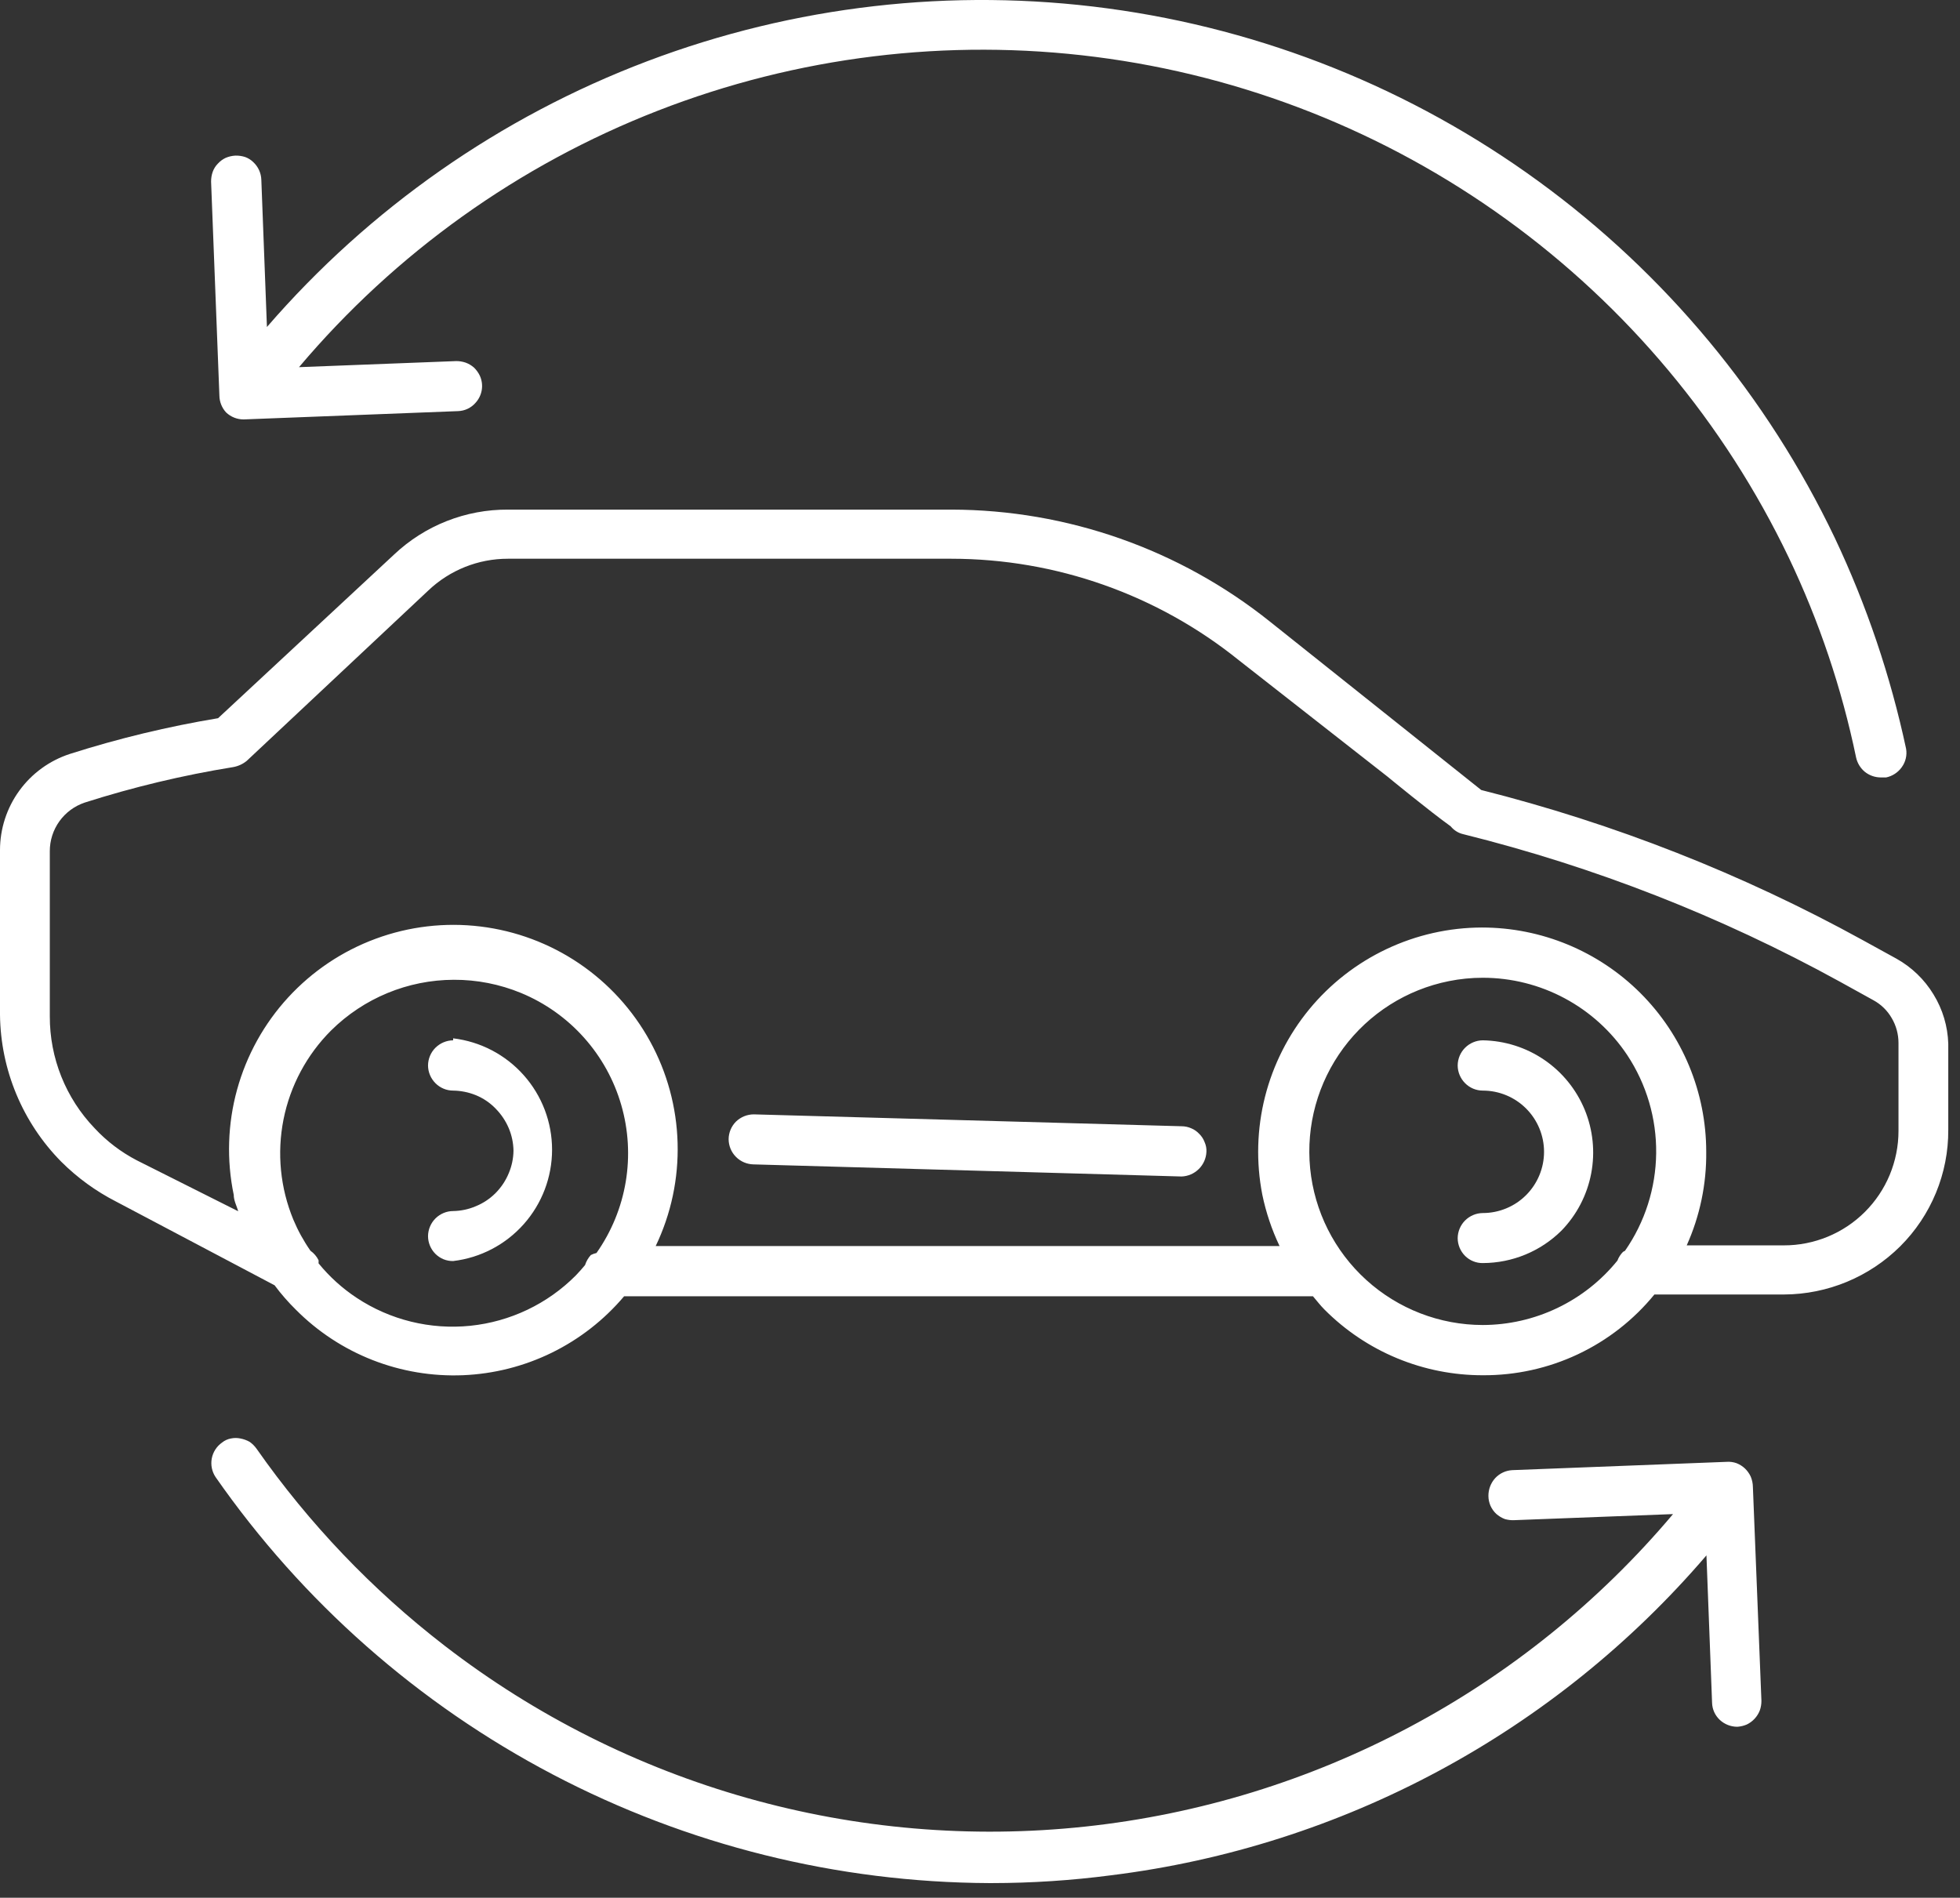
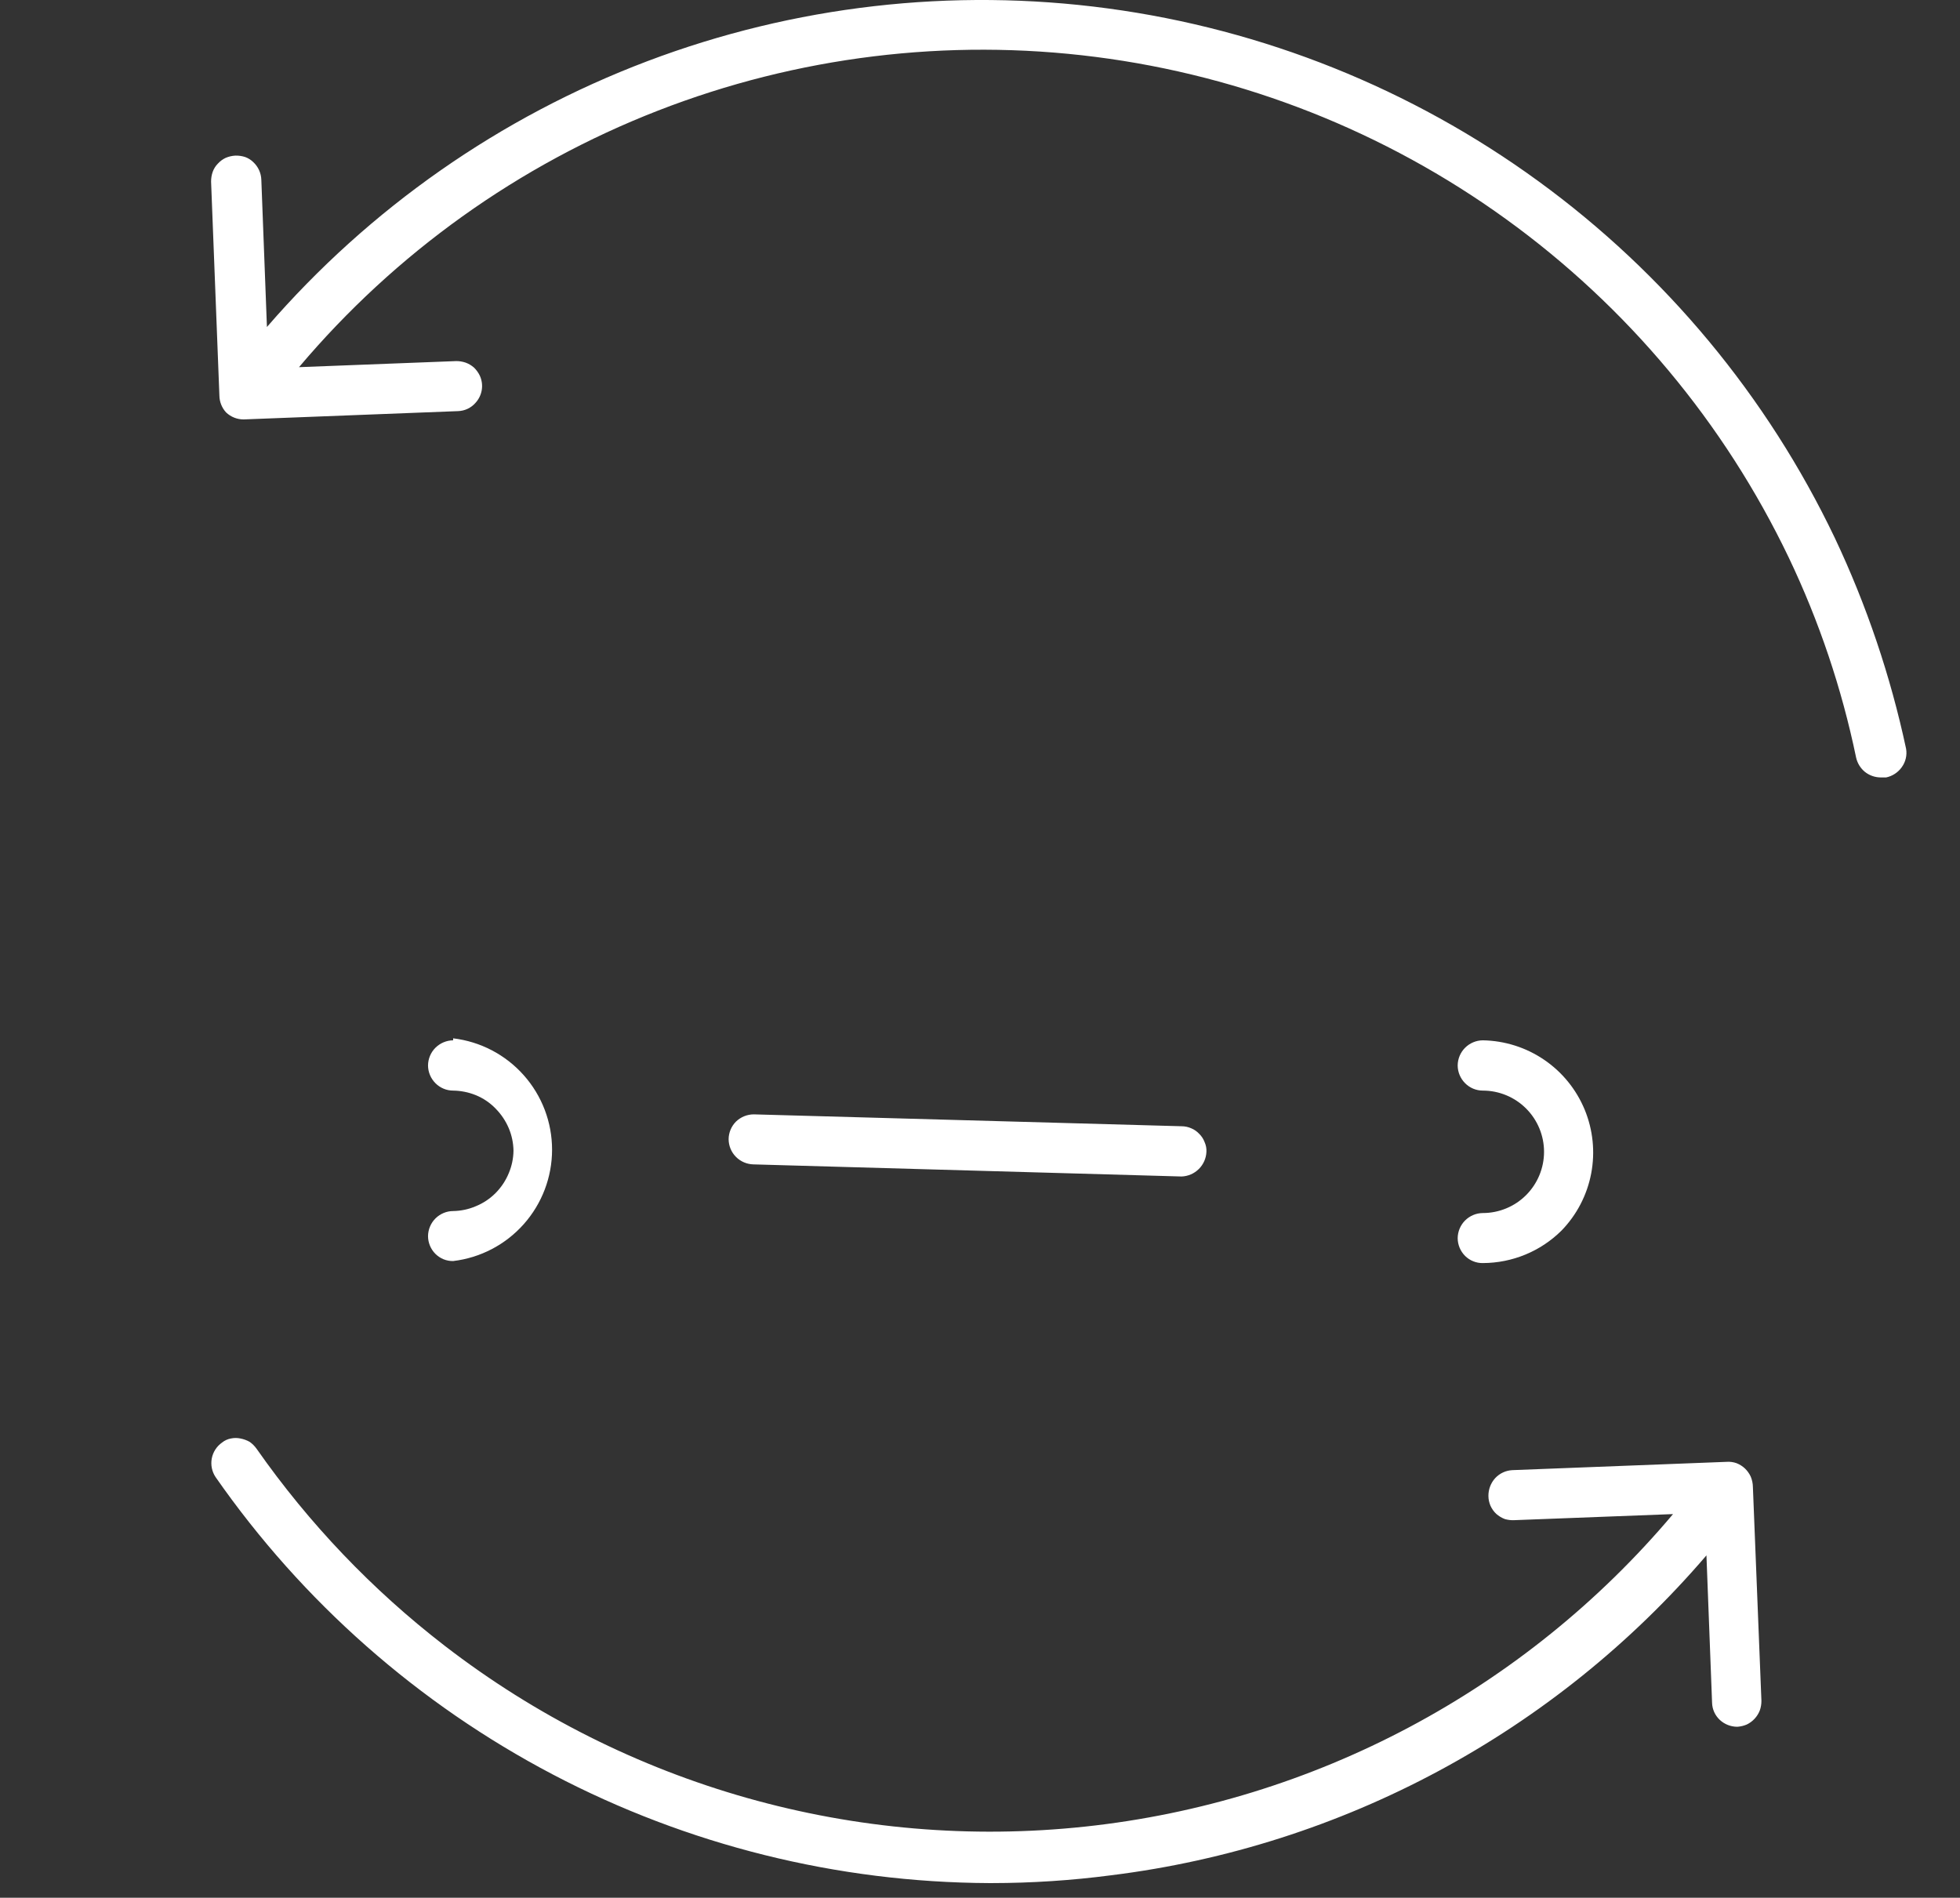
<svg xmlns="http://www.w3.org/2000/svg" width="63" height="61" viewBox="0 0 63 61" fill="none">
  <rect x="0" y="0" width="63" height="61" fill="#333333" stroke="none" />
-   <path d="M62.147 31.962C61.857 31.484 61.447 31.089 60.958 30.816L59.869 30.217C56.006 28.092 51.886 26.471 47.611 25.394L40.826 19.986C37.918 17.658 34.305 16.387 30.58 16.381H16.332C14.971 16.372 13.659 16.889 12.669 17.823L7.009 23.086C5.397 23.354 3.806 23.737 2.25 24.233C1.596 24.445 1.026 24.858 0.622 25.414C0.218 25.969 6.92537e-05 26.639 0 27.326V32.618C0.019 34.388 0.725 36.082 1.968 37.341C2.487 37.859 3.083 38.292 3.735 38.625L8.826 41.314C9.034 41.593 9.263 41.856 9.511 42.1C10.211 42.804 11.05 43.355 11.974 43.717C12.899 44.079 13.888 44.245 14.88 44.205C15.872 44.164 16.845 43.918 17.737 43.481C18.628 43.044 19.419 42.427 20.06 41.668H42.203C42.326 41.812 42.441 41.963 42.571 42.093C43.239 42.765 44.033 43.298 44.908 43.66C45.783 44.023 46.721 44.208 47.669 44.206C48.722 44.211 49.764 43.981 50.717 43.532C51.67 43.083 52.511 42.426 53.177 41.61H57.345C58.745 41.604 60.087 41.047 61.08 40.06C61.572 39.569 61.962 38.986 62.227 38.343C62.492 37.701 62.627 37.012 62.623 36.318V33.549C62.606 32.987 62.442 32.44 62.147 31.962ZM52.168 40.24C52.089 40.32 52.028 40.416 51.988 40.521C51.466 41.166 50.807 41.686 50.058 42.044C49.31 42.402 48.491 42.589 47.661 42.591C46.277 42.59 44.942 42.074 43.916 41.143C42.891 40.213 42.248 38.935 42.112 37.557C41.976 36.179 42.358 34.8 43.182 33.687C44.006 32.575 45.215 31.808 46.573 31.537C46.931 31.465 47.296 31.429 47.661 31.429C48.58 31.429 49.485 31.656 50.295 32.09C51.105 32.524 51.796 33.151 52.305 33.916C52.923 34.851 53.247 35.95 53.234 37.071C53.221 38.192 52.873 39.283 52.233 40.204L52.168 40.24ZM54.843 37.024C54.843 35.112 54.083 33.278 52.731 31.925C51.379 30.573 49.545 29.814 47.633 29.814C46.571 29.816 45.522 30.054 44.562 30.509C43.603 30.964 42.755 31.625 42.081 32.445C41.407 33.266 40.922 34.225 40.661 35.255C40.401 36.284 40.371 37.359 40.574 38.401C40.692 38.972 40.878 39.526 41.129 40.053H21.076C21.571 39.02 21.812 37.884 21.78 36.739C21.749 35.595 21.445 34.474 20.894 33.471C20.343 32.467 19.561 31.609 18.613 30.967C17.664 30.325 16.577 29.919 15.44 29.781C14.304 29.643 13.15 29.778 12.076 30.175C11.002 30.571 10.038 31.218 9.263 32.061C8.488 32.904 7.926 33.919 7.621 35.023C7.317 36.127 7.28 37.288 7.513 38.408C7.513 38.589 7.607 38.762 7.658 38.935L4.398 37.298C3.891 37.034 3.432 36.686 3.043 36.267C2.112 35.298 1.595 34.005 1.601 32.662V27.362C1.6 27.016 1.708 26.679 1.91 26.398C2.112 26.117 2.397 25.907 2.726 25.797C4.284 25.3 5.877 24.919 7.492 24.658C7.653 24.63 7.805 24.561 7.932 24.456L13.765 18.983C14.455 18.326 15.371 17.959 16.325 17.96H30.58C33.94 17.962 37.199 19.112 39.816 21.219L44.604 24.968C44.655 25.011 45.938 26.064 46.63 26.562C46.733 26.689 46.875 26.778 47.034 26.814C51.25 27.862 55.312 29.452 59.119 31.544L60.215 32.15C60.462 32.284 60.666 32.483 60.806 32.727C60.949 32.969 61.023 33.246 61.023 33.527V36.353C61.023 36.837 60.927 37.316 60.742 37.763C60.557 38.209 60.285 38.615 59.943 38.956C59.601 39.298 59.194 39.569 58.747 39.753C58.3 39.937 57.821 40.032 57.338 40.031H54.216C54.64 39.086 54.854 38.06 54.843 37.024ZM18.992 40.341C18.907 40.434 18.843 40.545 18.805 40.665C18.711 40.781 18.61 40.889 18.509 40.997C17.599 41.913 16.4 42.484 15.116 42.616C13.832 42.747 12.541 42.43 11.465 41.718C11.002 41.412 10.589 41.038 10.239 40.608C10.242 40.574 10.242 40.54 10.239 40.507C10.179 40.386 10.09 40.282 9.979 40.204C9.762 39.893 9.578 39.559 9.431 39.209C9.008 38.188 8.898 37.066 9.113 35.982C9.329 34.899 9.861 33.904 10.643 33.123C11.693 32.084 13.109 31.498 14.587 31.494C15.329 31.491 16.064 31.636 16.75 31.919C17.522 32.239 18.212 32.728 18.769 33.351C19.326 33.974 19.736 34.713 19.968 35.516C20.201 36.318 20.25 37.163 20.113 37.986C19.975 38.81 19.654 39.593 19.173 40.276C19.11 40.29 19.05 40.312 18.992 40.341Z" fill="white" />
  <path d="M38.547 36.447C38.475 36.369 38.386 36.307 38.288 36.267C38.19 36.224 38.084 36.202 37.978 36.202L24.227 35.82C24.015 35.821 23.811 35.904 23.658 36.051C23.507 36.202 23.421 36.407 23.42 36.62C23.422 36.833 23.506 37.036 23.656 37.187C23.805 37.337 24.008 37.424 24.22 37.428L37.978 37.817C38.187 37.81 38.385 37.724 38.533 37.577C38.682 37.43 38.769 37.233 38.778 37.024C38.784 36.917 38.764 36.811 38.72 36.714C38.683 36.613 38.624 36.522 38.547 36.447Z" fill="white" />
  <path d="M14.565 33.44C14.352 33.442 14.148 33.528 13.996 33.679C13.845 33.83 13.76 34.034 13.758 34.248C13.759 34.462 13.845 34.666 13.996 34.818C14.07 34.893 14.159 34.953 14.257 34.994C14.354 35.035 14.459 35.056 14.565 35.056C14.812 35.059 15.057 35.108 15.286 35.2C15.528 35.297 15.747 35.445 15.928 35.632C16.109 35.815 16.254 36.03 16.354 36.267C16.45 36.495 16.501 36.74 16.505 36.988C16.502 37.236 16.45 37.481 16.354 37.709C16.256 37.949 16.111 38.167 15.928 38.351C15.745 38.534 15.527 38.679 15.286 38.776C15.058 38.873 14.813 38.924 14.565 38.928C14.352 38.929 14.148 39.015 13.996 39.166C13.845 39.317 13.76 39.522 13.758 39.735C13.759 39.949 13.845 40.154 13.996 40.305C14.071 40.379 14.159 40.438 14.257 40.478C14.355 40.517 14.46 40.537 14.565 40.535C15.442 40.431 16.249 40.009 16.835 39.349C17.421 38.69 17.745 37.838 17.745 36.956C17.745 36.073 17.421 35.221 16.835 34.562C16.249 33.902 15.442 33.48 14.565 33.376V33.44Z" fill="white" />
  <path d="M47.661 33.44C47.448 33.442 47.243 33.528 47.092 33.679C46.941 33.83 46.856 34.034 46.854 34.248C46.855 34.462 46.941 34.666 47.092 34.818C47.166 34.893 47.255 34.953 47.353 34.994C47.45 35.035 47.555 35.056 47.661 35.056C48.183 35.056 48.684 35.263 49.053 35.632C49.422 36.001 49.63 36.502 49.63 37.024C49.63 37.546 49.422 38.047 49.053 38.416C48.684 38.785 48.183 38.992 47.661 38.992C47.448 38.994 47.243 39.08 47.092 39.231C46.941 39.382 46.856 39.587 46.854 39.8C46.855 40.014 46.941 40.218 47.092 40.37C47.167 40.444 47.255 40.503 47.353 40.542C47.451 40.582 47.556 40.602 47.661 40.6C48.61 40.598 49.519 40.223 50.192 39.555C50.682 39.05 51.013 38.413 51.145 37.722C51.277 37.031 51.204 36.316 50.935 35.666C50.666 35.017 50.213 34.459 49.631 34.064C49.049 33.668 48.365 33.452 47.661 33.44Z" fill="white" />
  <path d="M7.268 13.258C7.42 13.402 7.621 13.482 7.83 13.482L14.724 13.215C14.829 13.211 14.932 13.187 15.028 13.142C15.123 13.097 15.209 13.034 15.279 12.955C15.387 12.839 15.459 12.694 15.485 12.537C15.511 12.381 15.489 12.22 15.423 12.076C15.376 11.979 15.313 11.891 15.236 11.816C15.158 11.747 15.067 11.693 14.969 11.657C14.869 11.623 14.764 11.605 14.659 11.607L9.611 11.802C12.708 8.133 16.673 5.299 21.147 3.557C25.62 1.815 30.458 1.221 35.22 1.83C39.982 2.439 44.515 4.23 48.406 7.042C52.297 9.853 55.423 13.594 57.496 17.923C58.473 19.97 59.199 22.127 59.66 24.348C59.7 24.529 59.798 24.691 59.941 24.809C60.086 24.926 60.267 24.989 60.453 24.99H60.626C60.83 24.947 61.01 24.828 61.13 24.658C61.191 24.573 61.235 24.478 61.258 24.376C61.282 24.275 61.285 24.169 61.267 24.067C60.767 21.727 59.998 19.452 58.975 17.289C56.8 12.735 53.525 8.794 49.446 5.823C45.367 2.852 40.612 0.944 35.611 0.271C30.609 -0.402 25.519 0.182 20.799 1.97C16.08 3.758 11.881 6.693 8.58 10.511L8.4 5.781C8.397 5.673 8.372 5.568 8.328 5.47C8.283 5.372 8.22 5.284 8.141 5.211C8.065 5.137 7.974 5.08 7.874 5.045C7.774 5.014 7.669 4.999 7.564 5.002C7.457 5.008 7.352 5.032 7.254 5.074C7.158 5.119 7.072 5.183 7.001 5.262C6.927 5.337 6.87 5.428 6.835 5.529C6.801 5.628 6.784 5.733 6.785 5.839L7.052 12.717C7.055 12.918 7.132 13.111 7.268 13.258Z" fill="white" />
  <path d="M56.271 47.458C56.226 47.364 56.165 47.278 56.09 47.205C56.011 47.13 55.918 47.072 55.816 47.032C55.717 46.997 55.611 46.982 55.506 46.989L48.613 47.256C48.401 47.266 48.202 47.359 48.058 47.515C47.917 47.671 47.84 47.875 47.842 48.085C47.842 48.193 47.865 48.3 47.908 48.4C47.952 48.499 48.015 48.588 48.094 48.662C48.175 48.733 48.267 48.789 48.368 48.828C48.468 48.857 48.573 48.87 48.678 48.864L53.776 48.669C49.007 54.328 42.237 57.927 34.879 58.714C27.52 59.502 20.142 57.416 14.284 52.894C11.964 51.103 9.93 48.971 8.249 46.571C8.187 46.484 8.112 46.408 8.025 46.347C7.933 46.295 7.833 46.259 7.73 46.239C7.627 46.217 7.522 46.217 7.42 46.239C7.316 46.258 7.22 46.303 7.138 46.369C6.965 46.49 6.846 46.674 6.807 46.881C6.768 47.089 6.812 47.304 6.929 47.479C9.724 51.489 13.443 54.769 17.771 57.04C22.099 59.311 26.91 60.508 31.798 60.53H31.878C33.163 60.529 34.447 60.445 35.721 60.278C43.155 59.353 49.977 55.686 54.85 49.996L55.031 54.733C55.036 54.941 55.125 55.138 55.276 55.281C55.43 55.426 55.634 55.506 55.845 55.505C55.95 55.498 56.052 55.473 56.148 55.432C56.34 55.339 56.489 55.177 56.566 54.978C56.601 54.879 56.618 54.774 56.617 54.668L56.343 47.797C56.341 47.68 56.317 47.565 56.271 47.458Z" fill="white" />
</svg>